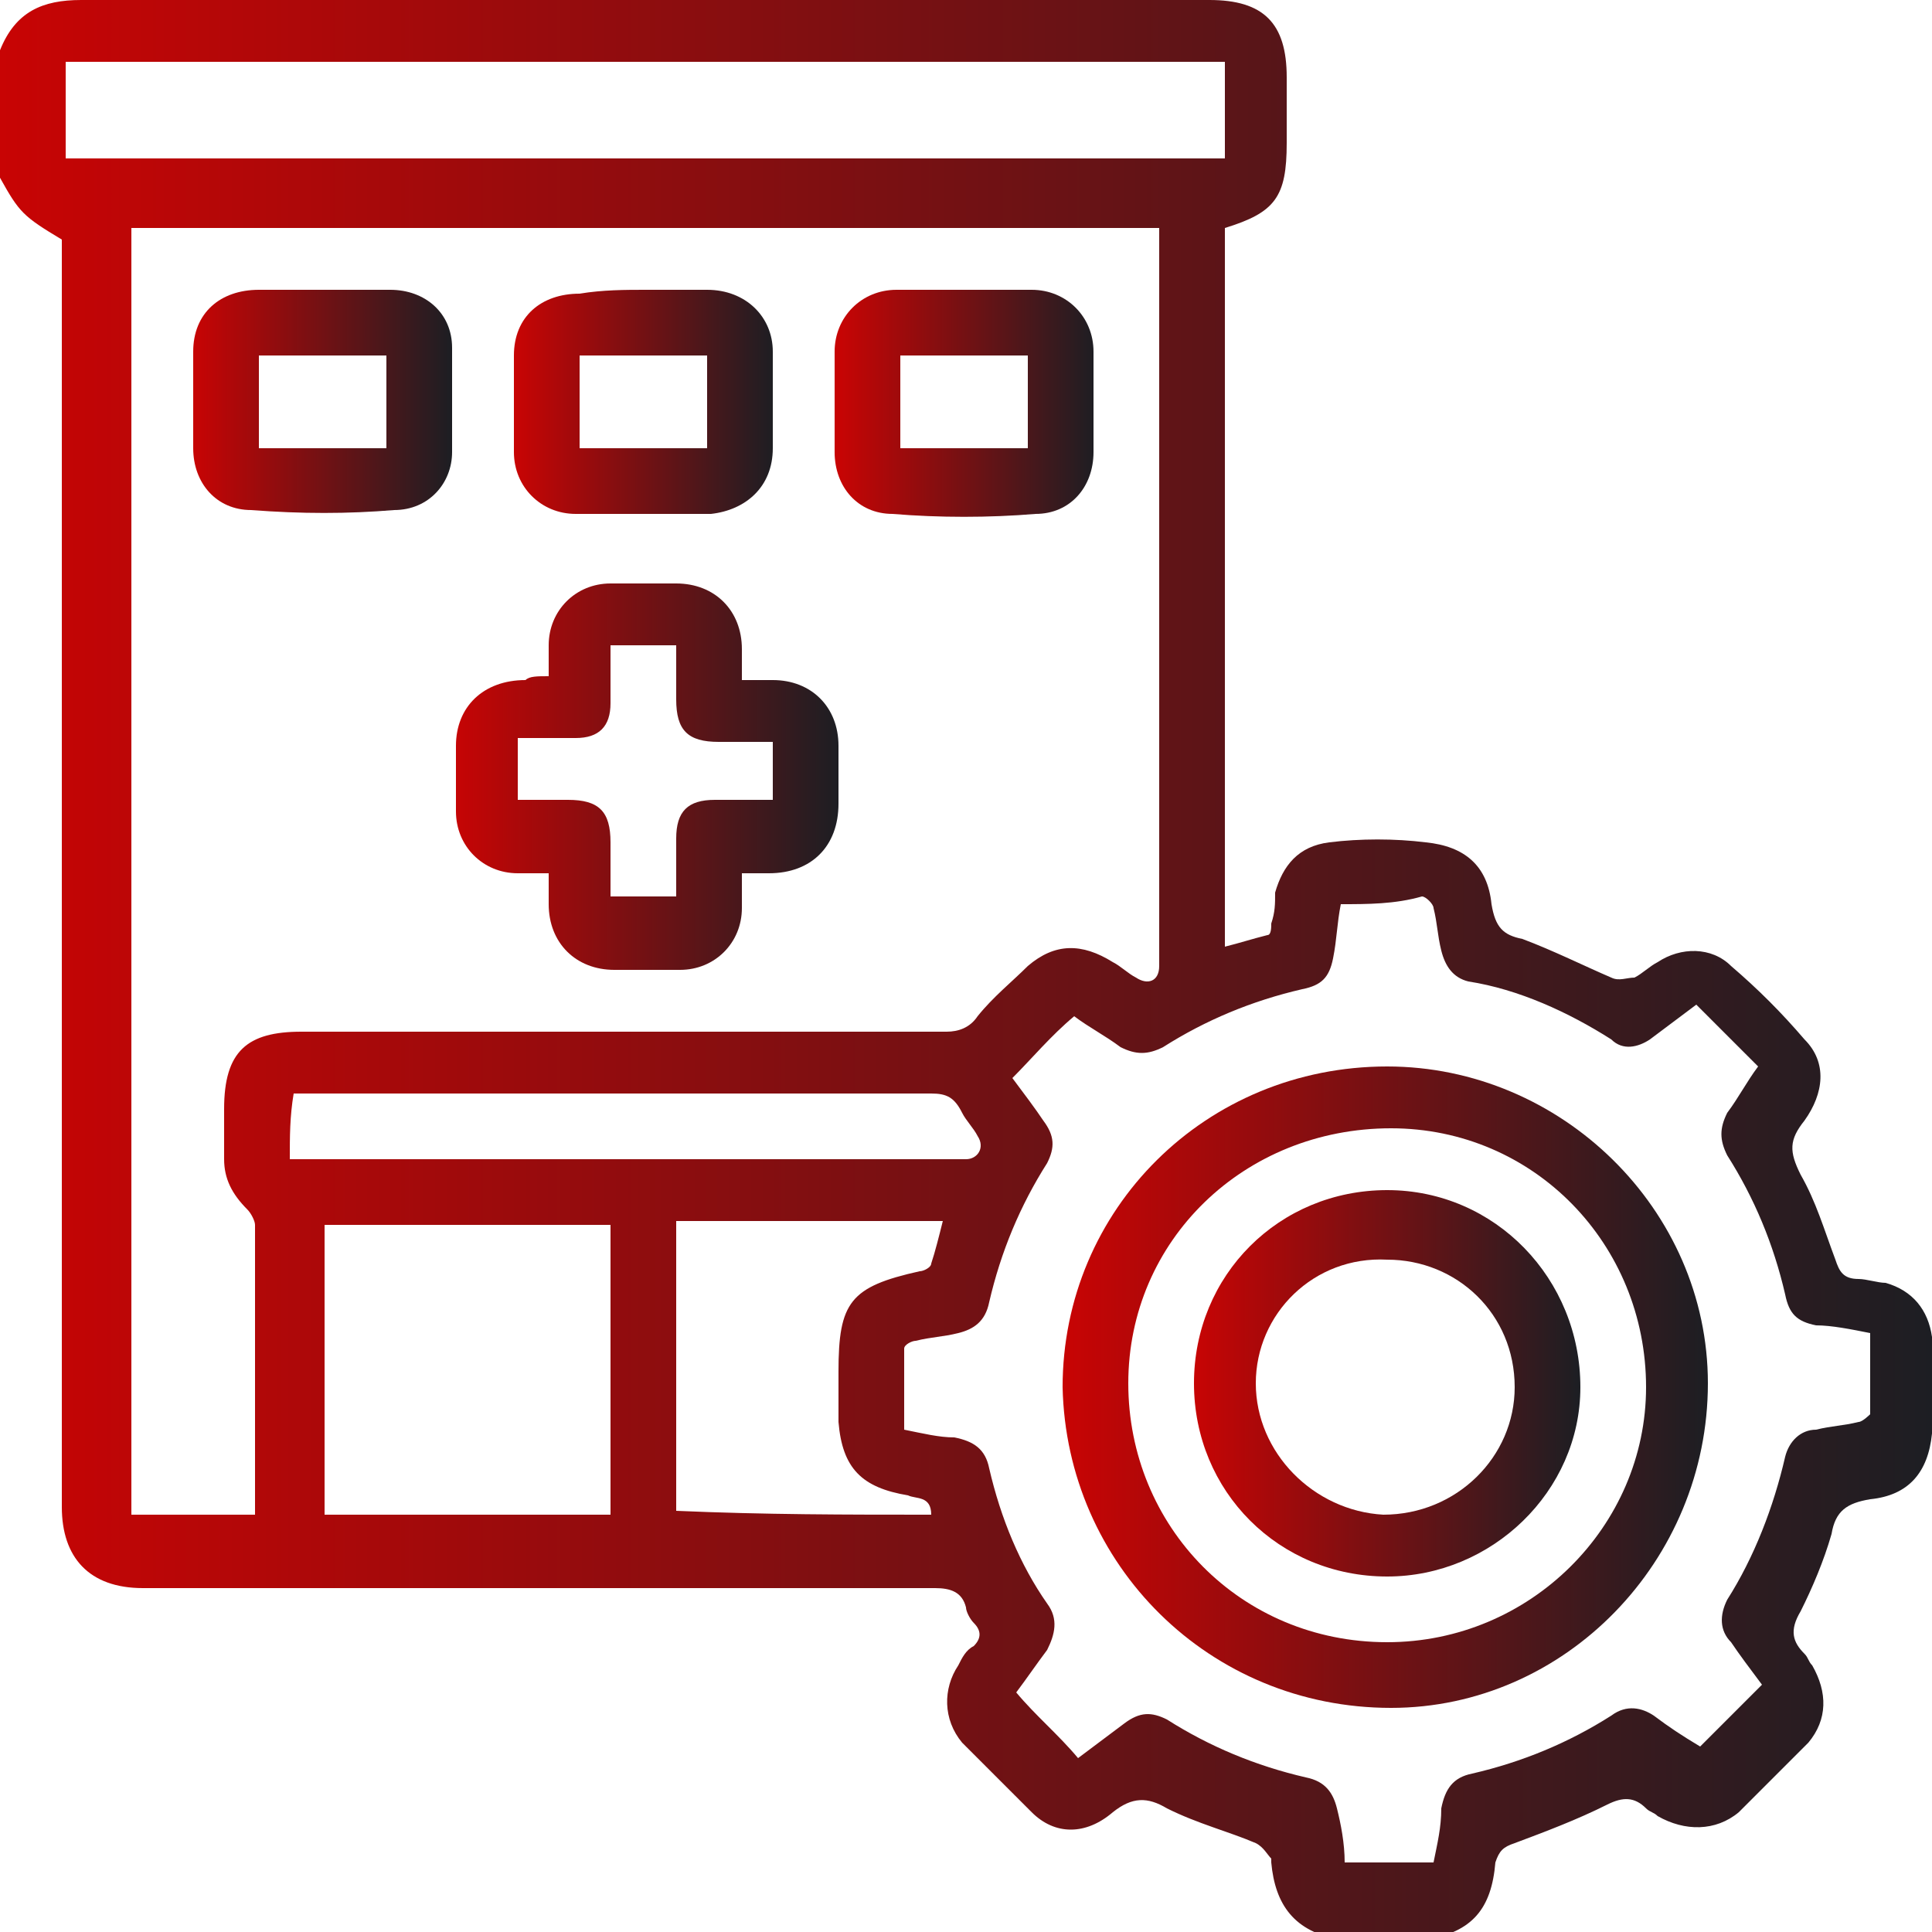
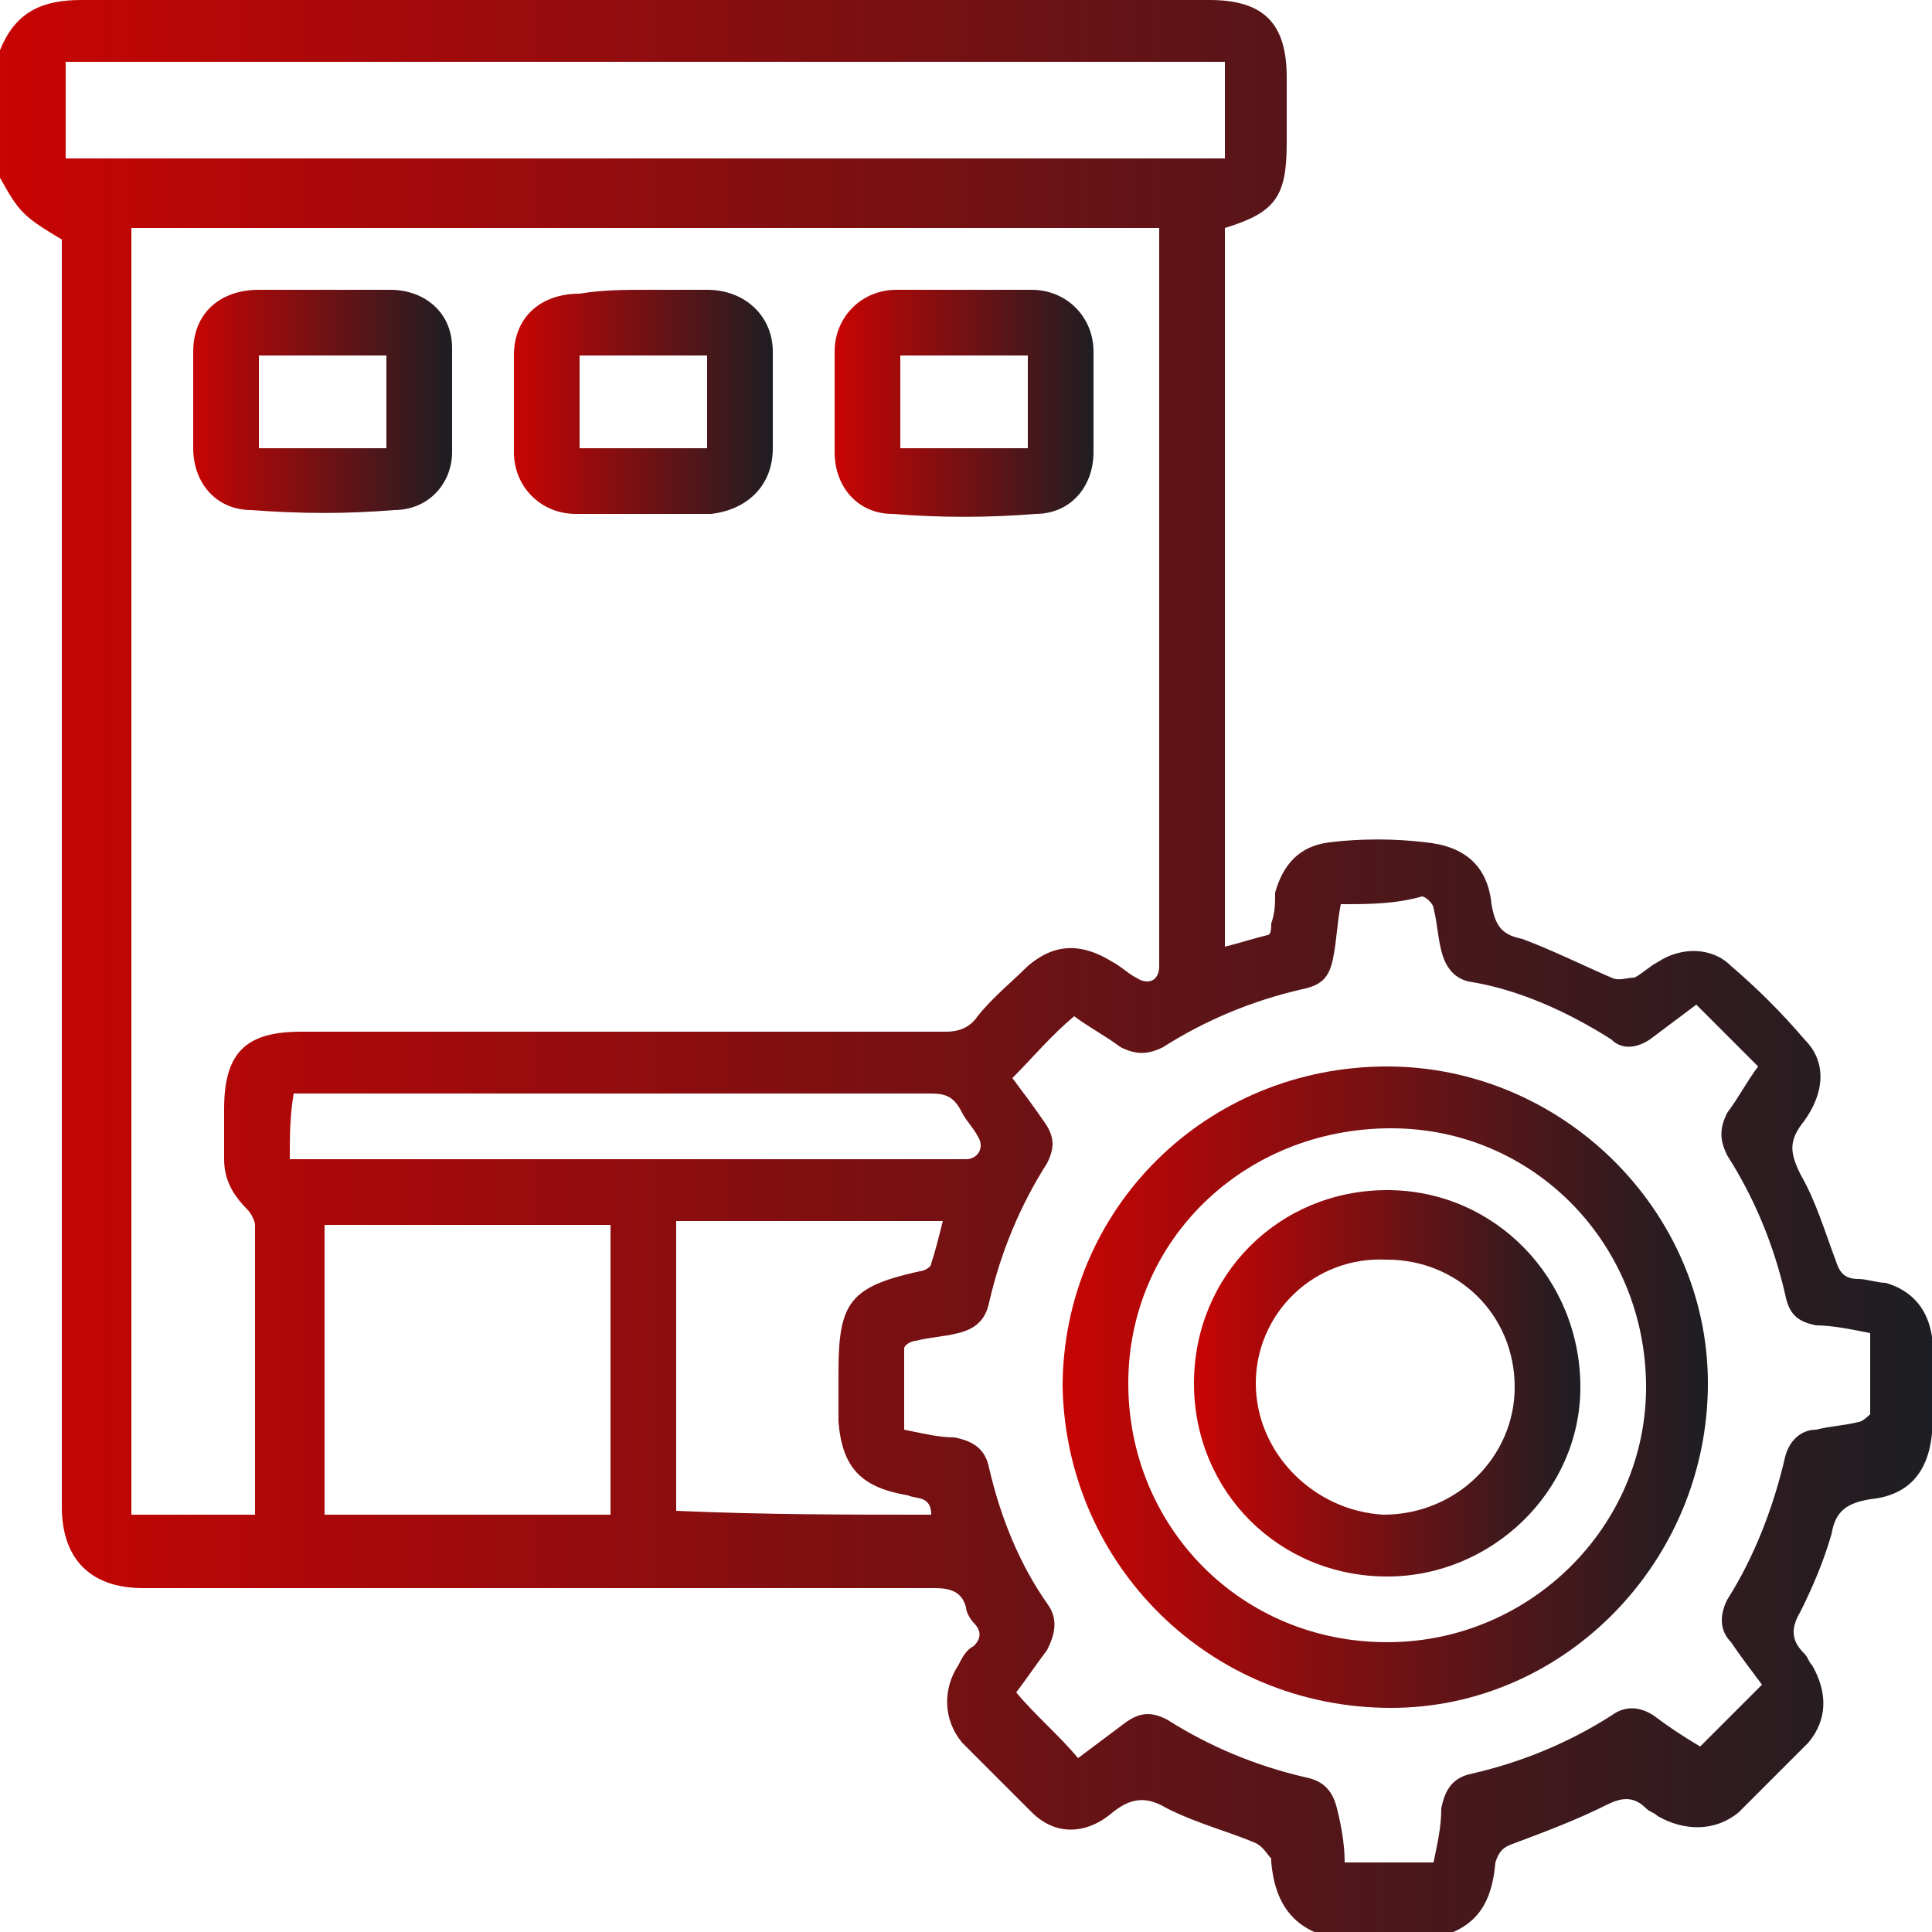
<svg xmlns="http://www.w3.org/2000/svg" version="1.1" id="Layer_1" x="0px" y="0px" viewBox="0 0 50 50" style="enable-background:new 0 0 50 50;" xml:space="preserve">
  <style type="text/css">
	.st0{fill:url(#SVGID_1_);}
	.st1{fill:url(#SVGID_00000074414915566478935990000005872683924144362670_);}
	.st2{fill:url(#SVGID_00000165193029677778299390000013504214029399982012_);}
	.st3{fill:url(#SVGID_00000085964069564886357170000002677911456175156407_);}
	.st4{fill:url(#SVGID_00000119075942977716689430000007519831359472704924_);}
	.st5{fill:url(#SVGID_00000125595589075289515990000007424930877760790175_);}
	.st6{fill:url(#SVGID_00000112609665167664768310000007084183420846918276_);}
</style>
  <g>
    <linearGradient id="SVGID_1_" gradientUnits="userSpaceOnUse" x1="0" y1="25" x2="50" y2="25">
      <stop offset="0" style="stop-color:#C80404" />
      <stop offset="1" style="stop-color:#1D1E23" />
    </linearGradient>
    <path class="st0" d="M0,1.3C0.4,0.3,1.1,0,2.1,0c9.7,0,19.5,0,29.2,0c1.4,0,2,0.6,2,2c0,0.6,0,1.1,0,1.7c0,1.4-0.3,1.8-1.6,2.2   c0,6.2,0,12.3,0,18.6c0.4-0.1,0.7-0.2,1.1-0.3c0.1,0,0.1-0.2,0.1-0.3c0.1-0.3,0.1-0.5,0.1-0.8c0.2-0.7,0.6-1.2,1.4-1.3   c0.8-0.1,1.7-0.1,2.5,0c1,0.1,1.6,0.6,1.7,1.6c0.1,0.6,0.3,0.8,0.8,0.9c0.8,0.3,1.6,0.7,2.3,1c0.2,0.1,0.4,0,0.6,0   c0.2-0.1,0.4-0.3,0.6-0.4c0.6-0.4,1.4-0.4,1.9,0.1c0.7,0.6,1.3,1.2,1.9,1.9c0.6,0.6,0.5,1.4,0,2.1c-0.4,0.5-0.4,0.8-0.1,1.4   c0.4,0.7,0.6,1.4,0.9,2.2c0.1,0.3,0.2,0.5,0.6,0.5c0.2,0,0.5,0.1,0.7,0.1c0.7,0.2,1.1,0.7,1.2,1.4c0.1,0.8,0.1,1.7,0,2.5   c-0.1,1-0.6,1.6-1.6,1.7c-0.6,0.1-0.9,0.3-1,0.9c-0.2,0.7-0.5,1.4-0.8,2c-0.3,0.5-0.2,0.8,0.1,1.1c0.1,0.1,0.1,0.2,0.2,0.3   c0.4,0.7,0.4,1.4-0.1,2c-0.6,0.6-1.2,1.2-1.8,1.8c-0.6,0.5-1.4,0.5-2.1,0.1c-0.1-0.1-0.2-0.1-0.3-0.2c-0.3-0.3-0.6-0.3-1-0.1   c-0.8,0.4-1.6,0.7-2.4,1c-0.3,0.1-0.4,0.2-0.5,0.5c-0.1,1.2-0.6,1.8-1.8,2c-0.7,0-1.4,0-2.2,0c-1.2-0.2-1.7-0.9-1.8-2   c0,0,0-0.1,0-0.1c-0.1-0.1-0.2-0.3-0.4-0.4c-0.7-0.3-1.5-0.5-2.3-0.9c-0.5-0.3-0.9-0.3-1.4,0.1c-0.7,0.6-1.5,0.6-2.1,0   c-0.6-0.6-1.2-1.2-1.8-1.8c-0.5-0.6-0.5-1.4-0.1-2c0.1-0.2,0.2-0.4,0.4-0.5c0.2-0.2,0.2-0.4,0-0.6c-0.1-0.1-0.2-0.3-0.2-0.4   c-0.1-0.4-0.4-0.5-0.8-0.5c-6.8,0-13.7,0-20.5,0c-1.4,0-2.1-0.8-2.1-2.1c0-10.7,0-21.5,0-32.2c0-0.2,0-0.4,0-0.6   C0.6,5.6,0.5,5.5,0,4.6C0,3.5,0,2.4,0,1.3z M30,5.9c-8.9,0-17.8,0-26.6,0c0,11.1,0,22.2,0,33.3c1.1,0,2.2,0,3.2,0   c0-0.1,0-0.1,0-0.2c0-2.4,0-4.9,0-7.3c0-0.1-0.1-0.3-0.2-0.4c-0.4-0.4-0.6-0.8-0.6-1.3c0-0.4,0-0.8,0-1.3c0-1.5,0.6-2,2-2   c5.6,0,11.1,0,16.7,0c0.3,0,0.6-0.1,0.8-0.4c0.4-0.5,0.9-0.9,1.3-1.3c0.7-0.6,1.4-0.6,2.2-0.1c0.2,0.1,0.4,0.3,0.6,0.4   c0.3,0.2,0.6,0.1,0.6-0.3c0-0.1,0-0.2,0-0.2c0-6.1,0-12.2,0-18.4C30,6.2,30,6.1,30,5.9z M34.7,23.4c-0.1,0.5-0.1,0.9-0.2,1.4   c-0.1,0.5-0.3,0.7-0.8,0.8c-1.3,0.3-2.5,0.8-3.6,1.5c-0.4,0.2-0.7,0.2-1.1,0c-0.4-0.3-0.8-0.5-1.2-0.8c-0.6,0.5-1.1,1.1-1.6,1.6   c0.3,0.4,0.6,0.8,0.8,1.1c0.3,0.4,0.3,0.7,0.1,1.1c-0.7,1.1-1.2,2.3-1.5,3.6c-0.1,0.5-0.4,0.7-0.8,0.8c-0.4,0.1-0.7,0.1-1.1,0.2   c-0.1,0-0.3,0.1-0.3,0.2c0,0.7,0,1.4,0,2.1c0.5,0.1,0.9,0.2,1.3,0.2c0.5,0.1,0.8,0.3,0.9,0.8c0.3,1.3,0.8,2.5,1.5,3.5   c0.3,0.4,0.2,0.8,0,1.2c-0.3,0.4-0.5,0.7-0.8,1.1c0.5,0.6,1.1,1.1,1.6,1.7c0.4-0.3,0.8-0.6,1.2-0.9c0.4-0.3,0.7-0.3,1.1-0.1   c1.1,0.7,2.3,1.2,3.6,1.5c0.5,0.1,0.7,0.4,0.8,0.8c0.1,0.4,0.2,0.9,0.2,1.4c0.8,0,1.5,0,2.3,0c0.1-0.5,0.2-0.9,0.2-1.4   c0.1-0.5,0.3-0.8,0.8-0.9c1.3-0.3,2.5-0.8,3.6-1.5c0.4-0.3,0.8-0.2,1.1,0c0.4,0.3,0.7,0.5,1.2,0.8c0.5-0.5,1.1-1.1,1.6-1.6   c-0.3-0.4-0.6-0.8-0.8-1.1c-0.3-0.3-0.3-0.7-0.1-1.1c0.7-1.1,1.2-2.4,1.5-3.7c0.1-0.4,0.4-0.7,0.8-0.7c0.4-0.1,0.7-0.1,1.1-0.2   c0.1,0,0.3-0.2,0.3-0.2c0-0.7,0-1.4,0-2.1c-0.5-0.1-1-0.2-1.4-0.2c-0.5-0.1-0.7-0.3-0.8-0.8c-0.3-1.3-0.8-2.5-1.5-3.6   c-0.2-0.4-0.2-0.7,0-1.1c0.3-0.4,0.5-0.8,0.8-1.2c-0.6-0.6-1.1-1.1-1.6-1.6c-0.4,0.3-0.8,0.6-1.2,0.9c-0.3,0.2-0.7,0.3-1,0   c-1.1-0.7-2.4-1.3-3.7-1.5c-0.4-0.1-0.6-0.4-0.7-0.8c-0.1-0.4-0.1-0.7-0.2-1.1c0-0.1-0.2-0.3-0.3-0.3   C36.1,23.4,35.4,23.4,34.7,23.4z M1.7,4.1c10,0,20,0,30,0c0-0.8,0-1.6,0-2.5c-10,0-20,0-30,0C1.7,2.5,1.7,3.3,1.7,4.1z M8.4,31.7   c0,2.5,0,5,0,7.5c2.5,0,5,0,7.4,0c0-2.5,0-5,0-7.5C13.3,31.7,10.9,31.7,8.4,31.7z M24.1,39.2c0-0.5-0.4-0.4-0.6-0.5   c-1.2-0.2-1.7-0.7-1.8-1.9c0-0.4,0-0.8,0-1.3c0-1.8,0.3-2.2,2.1-2.6c0.1,0,0.3-0.1,0.3-0.2c0.1-0.3,0.2-0.7,0.3-1.1   c-2.3,0-4.6,0-6.9,0c0,2.5,0,5,0,7.5C19.8,39.2,21.9,39.2,24.1,39.2z M7.5,30c0.2,0,0.3,0,0.5,0c5.6,0,11.2,0,16.8,0   c0.1,0,0.2,0,0.2,0c0.3,0,0.5-0.3,0.3-0.6c-0.1-0.2-0.3-0.4-0.4-0.6c-0.2-0.4-0.4-0.5-0.8-0.5c-5.3,0-10.6,0-15.9,0   c-0.2,0-0.4,0-0.6,0C7.5,28.9,7.5,29.4,7.5,30z" />
    <linearGradient id="SVGID_00000010297392771695100430000011801934849712612773_" gradientUnits="userSpaceOnUse" x1="11.663" y1="20.006" x2="21.695" y2="20.006">
      <stop offset="0" style="stop-color:#C80404" />
      <stop offset="1" style="stop-color:#1D1E23" />
    </linearGradient>
-     <path style="fill:url(#SVGID_00000010297392771695100430000011801934849712612773_);" d="M14.2,17.5c0-0.3,0-0.6,0-0.8   c0-0.9,0.7-1.6,1.6-1.6c0.6,0,1.1,0,1.7,0c1,0,1.7,0.7,1.7,1.7c0,0.2,0,0.5,0,0.8c0.3,0,0.6,0,0.8,0c1,0,1.7,0.7,1.7,1.7   c0,0.5,0,1,0,1.5c0,1.1-0.7,1.8-1.8,1.8c-0.2,0-0.4,0-0.7,0c0,0.3,0,0.6,0,0.9c0,0.9-0.7,1.6-1.6,1.6c-0.6,0-1.1,0-1.7,0   c-1,0-1.7-0.7-1.7-1.7c0-0.3,0-0.5,0-0.8c-0.3,0-0.6,0-0.8,0c-0.9,0-1.6-0.7-1.6-1.6c0-0.6,0-1.1,0-1.7c0-1,0.7-1.7,1.8-1.7   C13.7,17.5,13.9,17.5,14.2,17.5z M20,19.2c-0.5,0-1,0-1.4,0c-0.8,0-1.1-0.3-1.1-1.1c0-0.5,0-0.9,0-1.4c-0.6,0-1.1,0-1.7,0   c0,0.5,0,1,0,1.5c0,0.6-0.3,0.9-0.9,0.9c-0.5,0-1,0-1.5,0c0,0.6,0,1.1,0,1.6c0.1,0,0.1,0,0.1,0c0.4,0,0.8,0,1.2,0   c0.8,0,1.1,0.3,1.1,1.1c0,0.5,0,0.9,0,1.4c0.6,0,1.1,0,1.7,0c0-0.5,0-1,0-1.5c0-0.7,0.3-1,1-1c0.5,0,1,0,1.5,0   C20,20.2,20,19.7,20,19.2z" />
    <linearGradient id="SVGID_00000060719519865350451200000007994048268995395258_" gradientUnits="userSpaceOnUse" x1="21.682" y1="10.418" x2="28.357" y2="10.418">
      <stop offset="0" style="stop-color:#C80404" />
      <stop offset="1" style="stop-color:#1D1E23" />
    </linearGradient>
    <path style="fill:url(#SVGID_00000060719519865350451200000007994048268995395258_);" d="M25,7.5c0.6,0,1.1,0,1.7,0   c0.9,0,1.6,0.7,1.6,1.6c0,0.9,0,1.7,0,2.6c0,0.9-0.6,1.6-1.5,1.6c-1.2,0.1-2.5,0.1-3.7,0c-0.9,0-1.5-0.7-1.5-1.6c0-0.9,0-1.7,0-2.6   c0-0.9,0.7-1.6,1.6-1.6C23.9,7.5,24.4,7.5,25,7.5z M26.6,11.6c0-0.8,0-1.6,0-2.4c-1.1,0-2.2,0-3.3,0c0,0.8,0,1.6,0,2.4   C24.5,11.6,25.5,11.6,26.6,11.6z" />
    <linearGradient id="SVGID_00000079478832647299355370000002262011862733215379_" gradientUnits="userSpaceOnUse" x1="4.985" y1="10.419" x2="11.682" y2="10.419">
      <stop offset="0" style="stop-color:#C80404" />
      <stop offset="1" style="stop-color:#1D1E23" />
    </linearGradient>
-     <path style="fill:url(#SVGID_00000079478832647299355370000002262011862733215379_);" d="M8.4,7.5c0.6,0,1.1,0,1.7,0   c0.9,0,1.6,0.6,1.6,1.5c0,0.9,0,1.8,0,2.7c0,0.8-0.6,1.5-1.5,1.5c-1.2,0.1-2.4,0.1-3.7,0c-0.9,0-1.5-0.7-1.5-1.6c0-0.8,0-1.7,0-2.5   c0-1,0.7-1.6,1.7-1.6C7.3,7.5,7.8,7.5,8.4,7.5z M10,9.2c-1.1,0-2.2,0-3.3,0c0,0.8,0,1.6,0,2.4c1.1,0,2.2,0,3.3,0   C10,10.8,10,10,10,9.2z" />
+     <path style="fill:url(#SVGID_00000079478832647299355370000002262011862733215379_);" d="M8.4,7.5c0.6,0,1.1,0,1.7,0   c0.9,0,1.6,0.6,1.6,1.5c0,0.9,0,1.8,0,2.7c0,0.8-0.6,1.5-1.5,1.5c-1.2,0.1-2.4,0.1-3.7,0c-0.9,0-1.5-0.7-1.5-1.6c0-0.8,0-1.7,0-2.5   c0-1,0.7-1.6,1.7-1.6z M10,9.2c-1.1,0-2.2,0-3.3,0c0,0.8,0,1.6,0,2.4c1.1,0,2.2,0,3.3,0   C10,10.8,10,10,10,9.2z" />
    <linearGradient id="SVGID_00000119119079185635644150000000092194811956077474_" gradientUnits="userSpaceOnUse" x1="13.336" y1="10.422" x2="20.033" y2="10.422">
      <stop offset="0" style="stop-color:#C80404" />
      <stop offset="1" style="stop-color:#1D1E23" />
    </linearGradient>
    <path style="fill:url(#SVGID_00000119119079185635644150000000092194811956077474_);" d="M16.7,7.5c0.5,0,1.1,0,1.6,0   c1,0,1.7,0.7,1.7,1.6c0,0.8,0,1.7,0,2.5c0,1-0.7,1.6-1.6,1.7c-1.2,0-2.3,0-3.5,0c-0.9,0-1.6-0.7-1.6-1.6c0-0.8,0-1.7,0-2.5   c0-1,0.7-1.6,1.7-1.6C15.6,7.5,16.2,7.5,16.7,7.5z M15,11.6c1.1,0,2.2,0,3.3,0c0-0.8,0-1.6,0-2.4c-1.1,0-2.2,0-3.3,0   C15,10,15,10.8,15,11.6z" />
    <linearGradient id="SVGID_00000106131849545889117850000006201298747321055141_" gradientUnits="userSpaceOnUse" x1="27.532" y1="35.847" x2="44.189" y2="35.847">
      <stop offset="0" style="stop-color:#C80404" />
      <stop offset="1" style="stop-color:#1D1E23" />
    </linearGradient>
    <path style="fill:url(#SVGID_00000106131849545889117850000006201298747321055141_);" d="M27.5,35.9c0-4.6,3.7-8.3,8.4-8.3   c4.5,0,8.3,3.7,8.3,8.2c0,4.6-3.7,8.4-8.2,8.4C31.3,44.2,27.6,40.5,27.5,35.9z M29.2,35.8c0,3.7,2.9,6.7,6.7,6.7   c3.7,0,6.7-3,6.7-6.6c0-3.7-2.9-6.7-6.6-6.7C32.2,29.2,29.2,32.1,29.2,35.8z" />
    <linearGradient id="SVGID_00000004545998714618287960000002271796005959295385_" gradientUnits="userSpaceOnUse" x1="30.868" y1="35.849" x2="40.857" y2="35.849">
      <stop offset="0" style="stop-color:#C80404" />
      <stop offset="1" style="stop-color:#1D1E23" />
    </linearGradient>
    <path style="fill:url(#SVGID_00000004545998714618287960000002271796005959295385_);" d="M30.9,35.8c0-2.8,2.2-5,5-5   c2.8,0,5,2.3,5,5.1c0,2.7-2.3,4.9-5,4.9C33.1,40.8,30.9,38.6,30.9,35.8z M32.5,35.8c0,1.8,1.5,3.3,3.3,3.4c1.9,0,3.4-1.5,3.4-3.3   c0-1.9-1.5-3.3-3.3-3.3C34,32.5,32.5,34,32.5,35.8z" />
  </g>
</svg>